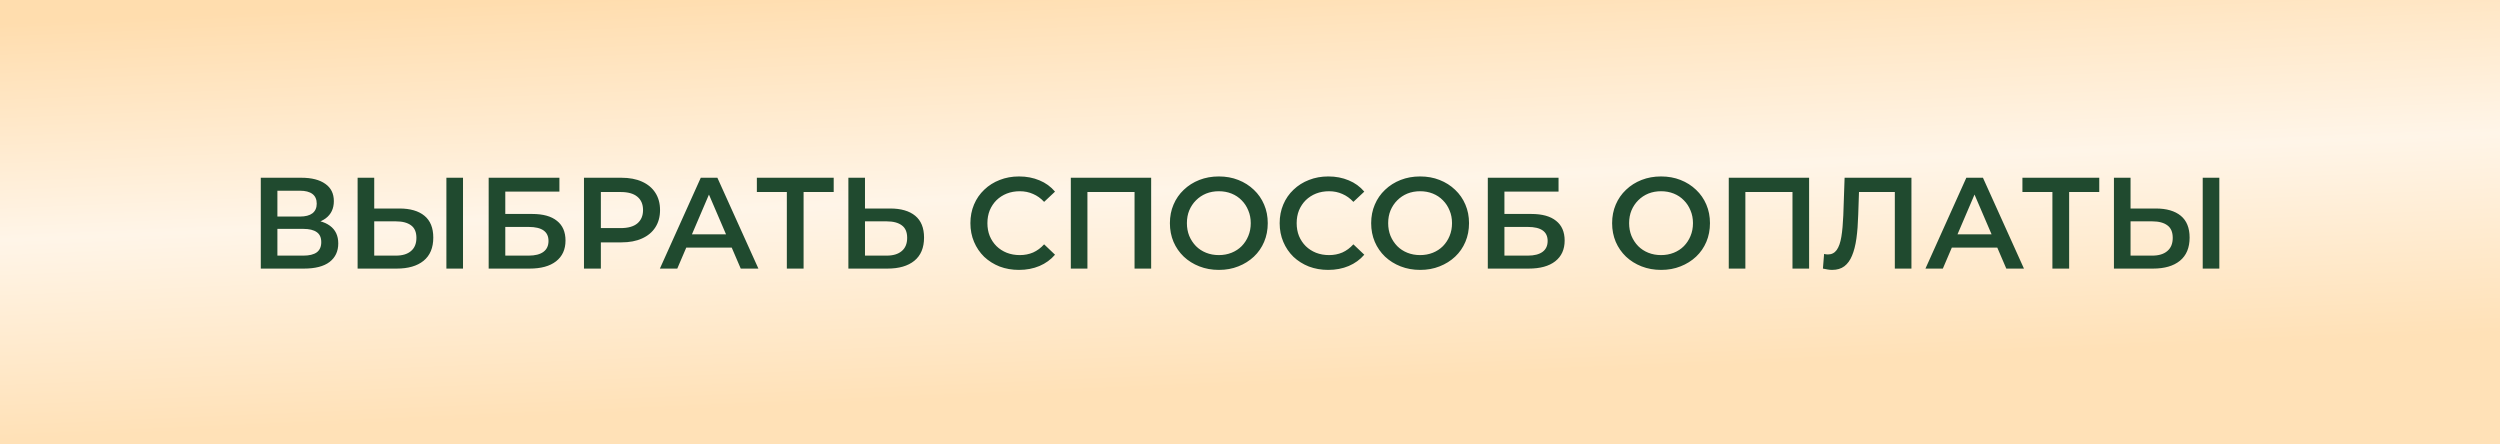
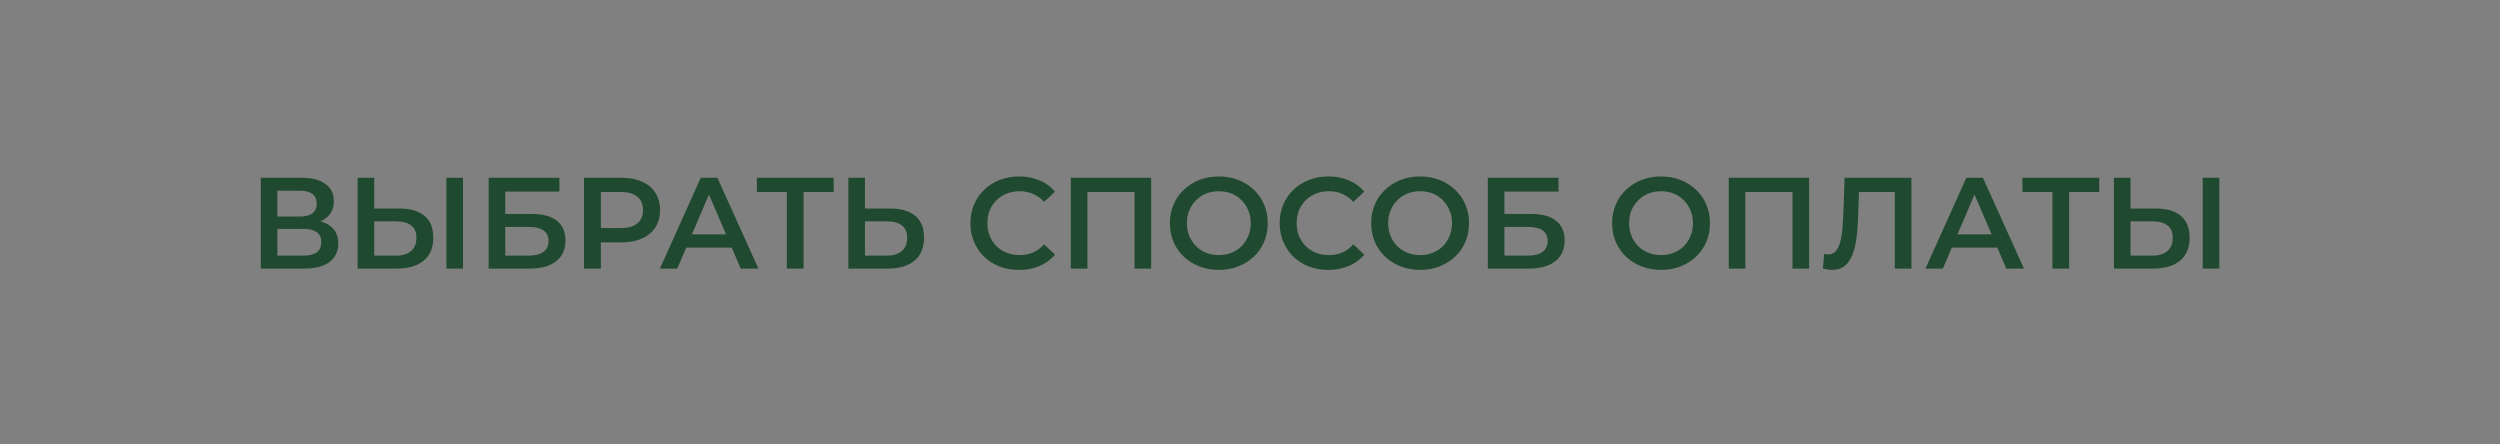
<svg xmlns="http://www.w3.org/2000/svg" width="242" height="43" viewBox="0 0 242 43" fill="none">
  <rect x="0" y="0" width="242" height="43" fill="#808080" stroke="none" />
-   <rect width="242" height="43" fill="url(#paint0_linear_25_75)" />
  <path d="M25.244 26V17.206H29.176C30.165 17.206 30.935 17.402 31.488 17.796C32.041 18.181 32.317 18.738 32.317 19.467C32.317 20.187 32.053 20.744 31.526 21.138C30.998 21.523 30.303 21.716 29.44 21.716L29.666 21.264C30.646 21.264 31.404 21.46 31.94 21.854C32.476 22.248 32.744 22.817 32.744 23.563C32.744 24.325 32.464 24.924 31.902 25.359C31.341 25.786 30.512 26 29.415 26H25.244ZM26.852 24.744H29.365C29.934 24.744 30.366 24.639 30.659 24.43C30.952 24.212 31.098 23.881 31.098 23.437C31.098 22.993 30.952 22.671 30.659 22.47C30.366 22.26 29.934 22.156 29.365 22.156H26.852V24.744ZM26.852 20.962H29.038C29.566 20.962 29.968 20.857 30.244 20.648C30.52 20.43 30.659 20.12 30.659 19.718C30.659 19.299 30.52 18.985 30.244 18.776C29.968 18.567 29.566 18.462 29.038 18.462H26.852V20.962ZM38.663 20.183C39.71 20.183 40.518 20.418 41.087 20.887C41.657 21.356 41.942 22.059 41.942 22.997C41.942 23.986 41.628 24.735 41 25.246C40.38 25.749 39.513 26 38.399 26H34.617V17.206H36.225V20.183H38.663ZM38.324 24.744C38.952 24.744 39.438 24.597 39.781 24.304C40.133 24.011 40.309 23.584 40.309 23.023C40.309 22.47 40.137 22.068 39.794 21.816C39.45 21.557 38.96 21.427 38.324 21.427H36.225V24.744H38.324ZM43.211 26V17.206H44.819V26H43.211ZM47.303 26V17.206H54.151V18.55H48.912V20.711H51.512C52.568 20.711 53.367 20.933 53.912 21.377C54.465 21.812 54.741 22.449 54.741 23.286C54.741 24.149 54.435 24.819 53.824 25.296C53.221 25.765 52.367 26 51.261 26H47.303ZM48.912 24.744H51.173C51.801 24.744 52.279 24.622 52.605 24.379C52.932 24.136 53.095 23.785 53.095 23.324C53.095 22.419 52.455 21.967 51.173 21.967H48.912V24.744ZM56.529 26V17.206H60.148C60.927 17.206 61.593 17.331 62.145 17.582C62.707 17.834 63.138 18.194 63.439 18.663C63.741 19.132 63.892 19.689 63.892 20.334C63.892 20.979 63.741 21.536 63.439 22.005C63.138 22.474 62.707 22.834 62.145 23.085C61.593 23.337 60.927 23.462 60.148 23.462H57.434L58.163 22.696V26H56.529ZM58.163 22.872L57.434 22.08H60.072C60.793 22.08 61.333 21.929 61.693 21.628C62.062 21.318 62.246 20.887 62.246 20.334C62.246 19.773 62.062 19.341 61.693 19.04C61.333 18.738 60.793 18.587 60.072 18.587H57.434L58.163 17.784V22.872ZM63.877 26L67.835 17.206H69.443L73.413 26H71.704L68.299 18.072H68.953L65.561 26H63.877ZM65.699 23.965L66.138 22.683H70.887L71.327 23.965H65.699ZM76.166 26V18.186L76.556 18.587H73.264V17.206H80.702V18.587H77.41L77.787 18.186V26H76.166ZM86.168 20.183C87.215 20.183 88.024 20.418 88.593 20.887C89.163 21.356 89.448 22.059 89.448 22.997C89.448 23.986 89.133 24.735 88.505 25.246C87.885 25.749 87.019 26 85.905 26H82.123V17.206H83.731V20.183H86.168ZM85.829 24.744C86.457 24.744 86.943 24.597 87.287 24.304C87.638 24.011 87.814 23.584 87.814 23.023C87.814 22.47 87.643 22.068 87.299 21.816C86.956 21.557 86.466 21.427 85.829 21.427H83.731V24.744H85.829ZM98.633 26.126C97.963 26.126 97.34 26.017 96.761 25.799C96.192 25.573 95.694 25.259 95.266 24.857C94.848 24.446 94.521 23.965 94.287 23.412C94.052 22.859 93.935 22.256 93.935 21.603C93.935 20.95 94.052 20.346 94.287 19.794C94.521 19.241 94.852 18.763 95.279 18.361C95.706 17.951 96.205 17.637 96.774 17.419C97.344 17.193 97.968 17.08 98.646 17.08C99.366 17.08 100.024 17.206 100.619 17.457C101.213 17.7 101.716 18.064 102.126 18.55L101.071 19.542C100.753 19.199 100.397 18.944 100.003 18.776C99.609 18.6 99.182 18.512 98.722 18.512C98.261 18.512 97.838 18.587 97.453 18.738C97.076 18.889 96.745 19.103 96.46 19.379C96.184 19.655 95.966 19.982 95.807 20.359C95.656 20.736 95.581 21.151 95.581 21.603C95.581 22.055 95.656 22.47 95.807 22.847C95.966 23.224 96.184 23.55 96.46 23.826C96.745 24.103 97.076 24.317 97.453 24.467C97.838 24.618 98.261 24.693 98.722 24.693C99.182 24.693 99.609 24.61 100.003 24.442C100.397 24.266 100.753 24.002 101.071 23.651L102.126 24.656C101.716 25.133 101.213 25.497 100.619 25.749C100.024 26 99.362 26.126 98.633 26.126ZM103.655 26V17.206H111.432V26H109.824V18.186L110.201 18.587H104.886L105.263 18.186V26H103.655ZM117.995 26.126C117.308 26.126 116.676 26.013 116.098 25.786C115.52 25.56 115.017 25.246 114.59 24.844C114.163 24.434 113.832 23.956 113.598 23.412C113.363 22.859 113.246 22.256 113.246 21.603C113.246 20.95 113.363 20.351 113.598 19.806C113.832 19.253 114.163 18.776 114.59 18.374C115.017 17.964 115.52 17.645 116.098 17.419C116.676 17.193 117.304 17.08 117.982 17.08C118.669 17.08 119.297 17.193 119.867 17.419C120.445 17.645 120.947 17.964 121.375 18.374C121.802 18.776 122.133 19.253 122.367 19.806C122.602 20.351 122.719 20.95 122.719 21.603C122.719 22.256 122.602 22.859 122.367 23.412C122.133 23.965 121.802 24.442 121.375 24.844C120.947 25.246 120.445 25.56 119.867 25.786C119.297 26.013 118.673 26.126 117.995 26.126ZM117.982 24.693C118.426 24.693 118.837 24.618 119.214 24.467C119.59 24.317 119.917 24.103 120.194 23.826C120.47 23.542 120.684 23.215 120.834 22.847C120.993 22.47 121.073 22.055 121.073 21.603C121.073 21.151 120.993 20.74 120.834 20.372C120.684 19.995 120.47 19.668 120.194 19.392C119.917 19.107 119.59 18.889 119.214 18.738C118.837 18.587 118.426 18.512 117.982 18.512C117.538 18.512 117.128 18.587 116.751 18.738C116.383 18.889 116.056 19.107 115.771 19.392C115.495 19.668 115.277 19.995 115.118 20.372C114.967 20.74 114.892 21.151 114.892 21.603C114.892 22.047 114.967 22.457 115.118 22.834C115.277 23.211 115.495 23.542 115.771 23.826C116.048 24.103 116.374 24.317 116.751 24.467C117.128 24.618 117.538 24.693 117.982 24.693ZM128.57 26.126C127.9 26.126 127.276 26.017 126.698 25.799C126.128 25.573 125.63 25.259 125.203 24.857C124.784 24.446 124.457 23.965 124.223 23.412C123.988 22.859 123.871 22.256 123.871 21.603C123.871 20.95 123.988 20.346 124.223 19.794C124.457 19.241 124.788 18.763 125.215 18.361C125.643 17.951 126.141 17.637 126.711 17.419C127.28 17.193 127.904 17.08 128.583 17.08C129.303 17.08 129.96 17.206 130.555 17.457C131.15 17.7 131.652 18.064 132.063 18.55L131.007 19.542C130.689 19.199 130.333 18.944 129.939 18.776C129.546 18.6 129.119 18.512 128.658 18.512C128.197 18.512 127.774 18.587 127.389 18.738C127.012 18.889 126.681 19.103 126.396 19.379C126.12 19.655 125.902 19.982 125.743 20.359C125.592 20.736 125.517 21.151 125.517 21.603C125.517 22.055 125.592 22.47 125.743 22.847C125.902 23.224 126.12 23.55 126.396 23.826C126.681 24.103 127.012 24.317 127.389 24.467C127.774 24.618 128.197 24.693 128.658 24.693C129.119 24.693 129.546 24.61 129.939 24.442C130.333 24.266 130.689 24.002 131.007 23.651L132.063 24.656C131.652 25.133 131.15 25.497 130.555 25.749C129.96 26 129.299 26.126 128.57 26.126ZM137.478 26.126C136.791 26.126 136.159 26.013 135.581 25.786C135.003 25.56 134.501 25.246 134.073 24.844C133.646 24.434 133.315 23.956 133.081 23.412C132.846 22.859 132.729 22.256 132.729 21.603C132.729 20.95 132.846 20.351 133.081 19.806C133.315 19.253 133.646 18.776 134.073 18.374C134.501 17.964 135.003 17.645 135.581 17.419C136.159 17.193 136.787 17.08 137.466 17.08C138.152 17.08 138.781 17.193 139.35 17.419C139.928 17.645 140.431 17.964 140.858 18.374C141.285 18.776 141.616 19.253 141.85 19.806C142.085 20.351 142.202 20.95 142.202 21.603C142.202 22.256 142.085 22.859 141.85 23.412C141.616 23.965 141.285 24.442 140.858 24.844C140.431 25.246 139.928 25.56 139.35 25.786C138.781 26.013 138.157 26.126 137.478 26.126ZM137.466 24.693C137.909 24.693 138.32 24.618 138.697 24.467C139.074 24.317 139.4 24.103 139.677 23.826C139.953 23.542 140.167 23.215 140.318 22.847C140.477 22.47 140.556 22.055 140.556 21.603C140.556 21.151 140.477 20.74 140.318 20.372C140.167 19.995 139.953 19.668 139.677 19.392C139.4 19.107 139.074 18.889 138.697 18.738C138.32 18.587 137.909 18.512 137.466 18.512C137.022 18.512 136.611 18.587 136.234 18.738C135.866 18.889 135.539 19.107 135.254 19.392C134.978 19.668 134.76 19.995 134.601 20.372C134.45 20.74 134.375 21.151 134.375 21.603C134.375 22.047 134.45 22.457 134.601 22.834C134.76 23.211 134.978 23.542 135.254 23.826C135.531 24.103 135.857 24.317 136.234 24.467C136.611 24.618 137.022 24.693 137.466 24.693ZM144.02 26V17.206H150.867V18.55H145.628V20.711H148.229C149.284 20.711 150.084 20.933 150.629 21.377C151.181 21.812 151.458 22.449 151.458 23.286C151.458 24.149 151.152 24.819 150.541 25.296C149.938 25.765 149.083 26 147.978 26H144.02ZM145.628 24.744H147.89C148.518 24.744 148.995 24.622 149.322 24.379C149.649 24.136 149.812 23.785 149.812 23.324C149.812 22.419 149.171 21.967 147.89 21.967H145.628V24.744ZM160.802 26.126C160.115 26.126 159.482 26.013 158.904 25.786C158.327 25.56 157.824 25.246 157.397 24.844C156.97 24.434 156.639 23.956 156.404 23.412C156.17 22.859 156.053 22.256 156.053 21.603C156.053 20.95 156.17 20.351 156.404 19.806C156.639 19.253 156.97 18.776 157.397 18.374C157.824 17.964 158.327 17.645 158.904 17.419C159.482 17.193 160.111 17.08 160.789 17.08C161.476 17.08 162.104 17.193 162.674 17.419C163.251 17.645 163.754 17.964 164.181 18.374C164.608 18.776 164.939 19.253 165.174 19.806C165.408 20.351 165.525 20.95 165.525 21.603C165.525 22.256 165.408 22.859 165.174 23.412C164.939 23.965 164.608 24.442 164.181 24.844C163.754 25.246 163.251 25.56 162.674 25.786C162.104 26.013 161.48 26.126 160.802 26.126ZM160.789 24.693C161.233 24.693 161.643 24.618 162.02 24.467C162.397 24.317 162.724 24.103 163 23.826C163.277 23.542 163.49 23.215 163.641 22.847C163.8 22.47 163.88 22.055 163.88 21.603C163.88 21.151 163.8 20.74 163.641 20.372C163.49 19.995 163.277 19.668 163 19.392C162.724 19.107 162.397 18.889 162.02 18.738C161.643 18.587 161.233 18.512 160.789 18.512C160.345 18.512 159.935 18.587 159.558 18.738C159.189 18.889 158.863 19.107 158.578 19.392C158.301 19.668 158.084 19.995 157.925 20.372C157.774 20.74 157.698 21.151 157.698 21.603C157.698 22.047 157.774 22.457 157.925 22.834C158.084 23.211 158.301 23.542 158.578 23.826C158.854 24.103 159.181 24.317 159.558 24.467C159.935 24.618 160.345 24.693 160.789 24.693ZM167.344 26V17.206H175.121V26H173.512V18.186L173.889 18.587H168.575L168.952 18.186V26H167.344ZM177.351 26.126C177.209 26.126 177.066 26.113 176.924 26.088C176.782 26.063 176.627 26.034 176.459 26L176.572 24.58C176.689 24.614 176.815 24.631 176.949 24.631C177.301 24.631 177.581 24.488 177.791 24.203C178 23.91 178.151 23.483 178.243 22.922C178.335 22.361 178.398 21.67 178.432 20.849L178.557 17.206H185.027V26H183.419V18.186L183.796 18.587H179.613L179.964 18.173L179.876 20.786C179.851 21.657 179.793 22.424 179.701 23.085C179.608 23.747 179.466 24.304 179.273 24.756C179.089 25.2 178.842 25.539 178.532 25.774C178.222 26.008 177.829 26.126 177.351 26.126ZM186.383 26L190.341 17.206H191.949L195.919 26H194.21L190.806 18.072H191.459L188.067 26H186.383ZM188.205 23.965L188.645 22.683H193.394L193.833 23.965H188.205ZM198.673 26V18.186L199.062 18.587H195.771V17.206H203.208V18.587H199.917L200.293 18.186V26H198.673ZM208.675 20.183C209.722 20.183 210.53 20.418 211.1 20.887C211.669 21.356 211.954 22.059 211.954 22.997C211.954 23.986 211.64 24.735 211.012 25.246C210.392 25.749 209.525 26 208.411 26H204.629V17.206H206.237V20.183H208.675ZM208.336 24.744C208.964 24.744 209.45 24.597 209.793 24.304C210.145 24.011 210.321 23.584 210.321 23.023C210.321 22.47 210.149 22.068 209.805 21.816C209.462 21.557 208.972 21.427 208.336 21.427H206.237V24.744H208.336ZM213.223 26V17.206H214.831V26H213.223Z" fill="#204A2F" />
  <defs>
    <linearGradient id="paint0_linear_25_75" x1="-76.226" y1="5.52" x2="-74.43" y2="47.266" gradientUnits="userSpaceOnUse">
      <stop stop-color="#FFDDAE" />
      <stop offset="0.503" stop-color="#FFF5E8" />
      <stop offset="0.965" stop-color="#FFE1B7" />
    </linearGradient>
  </defs>
</svg>